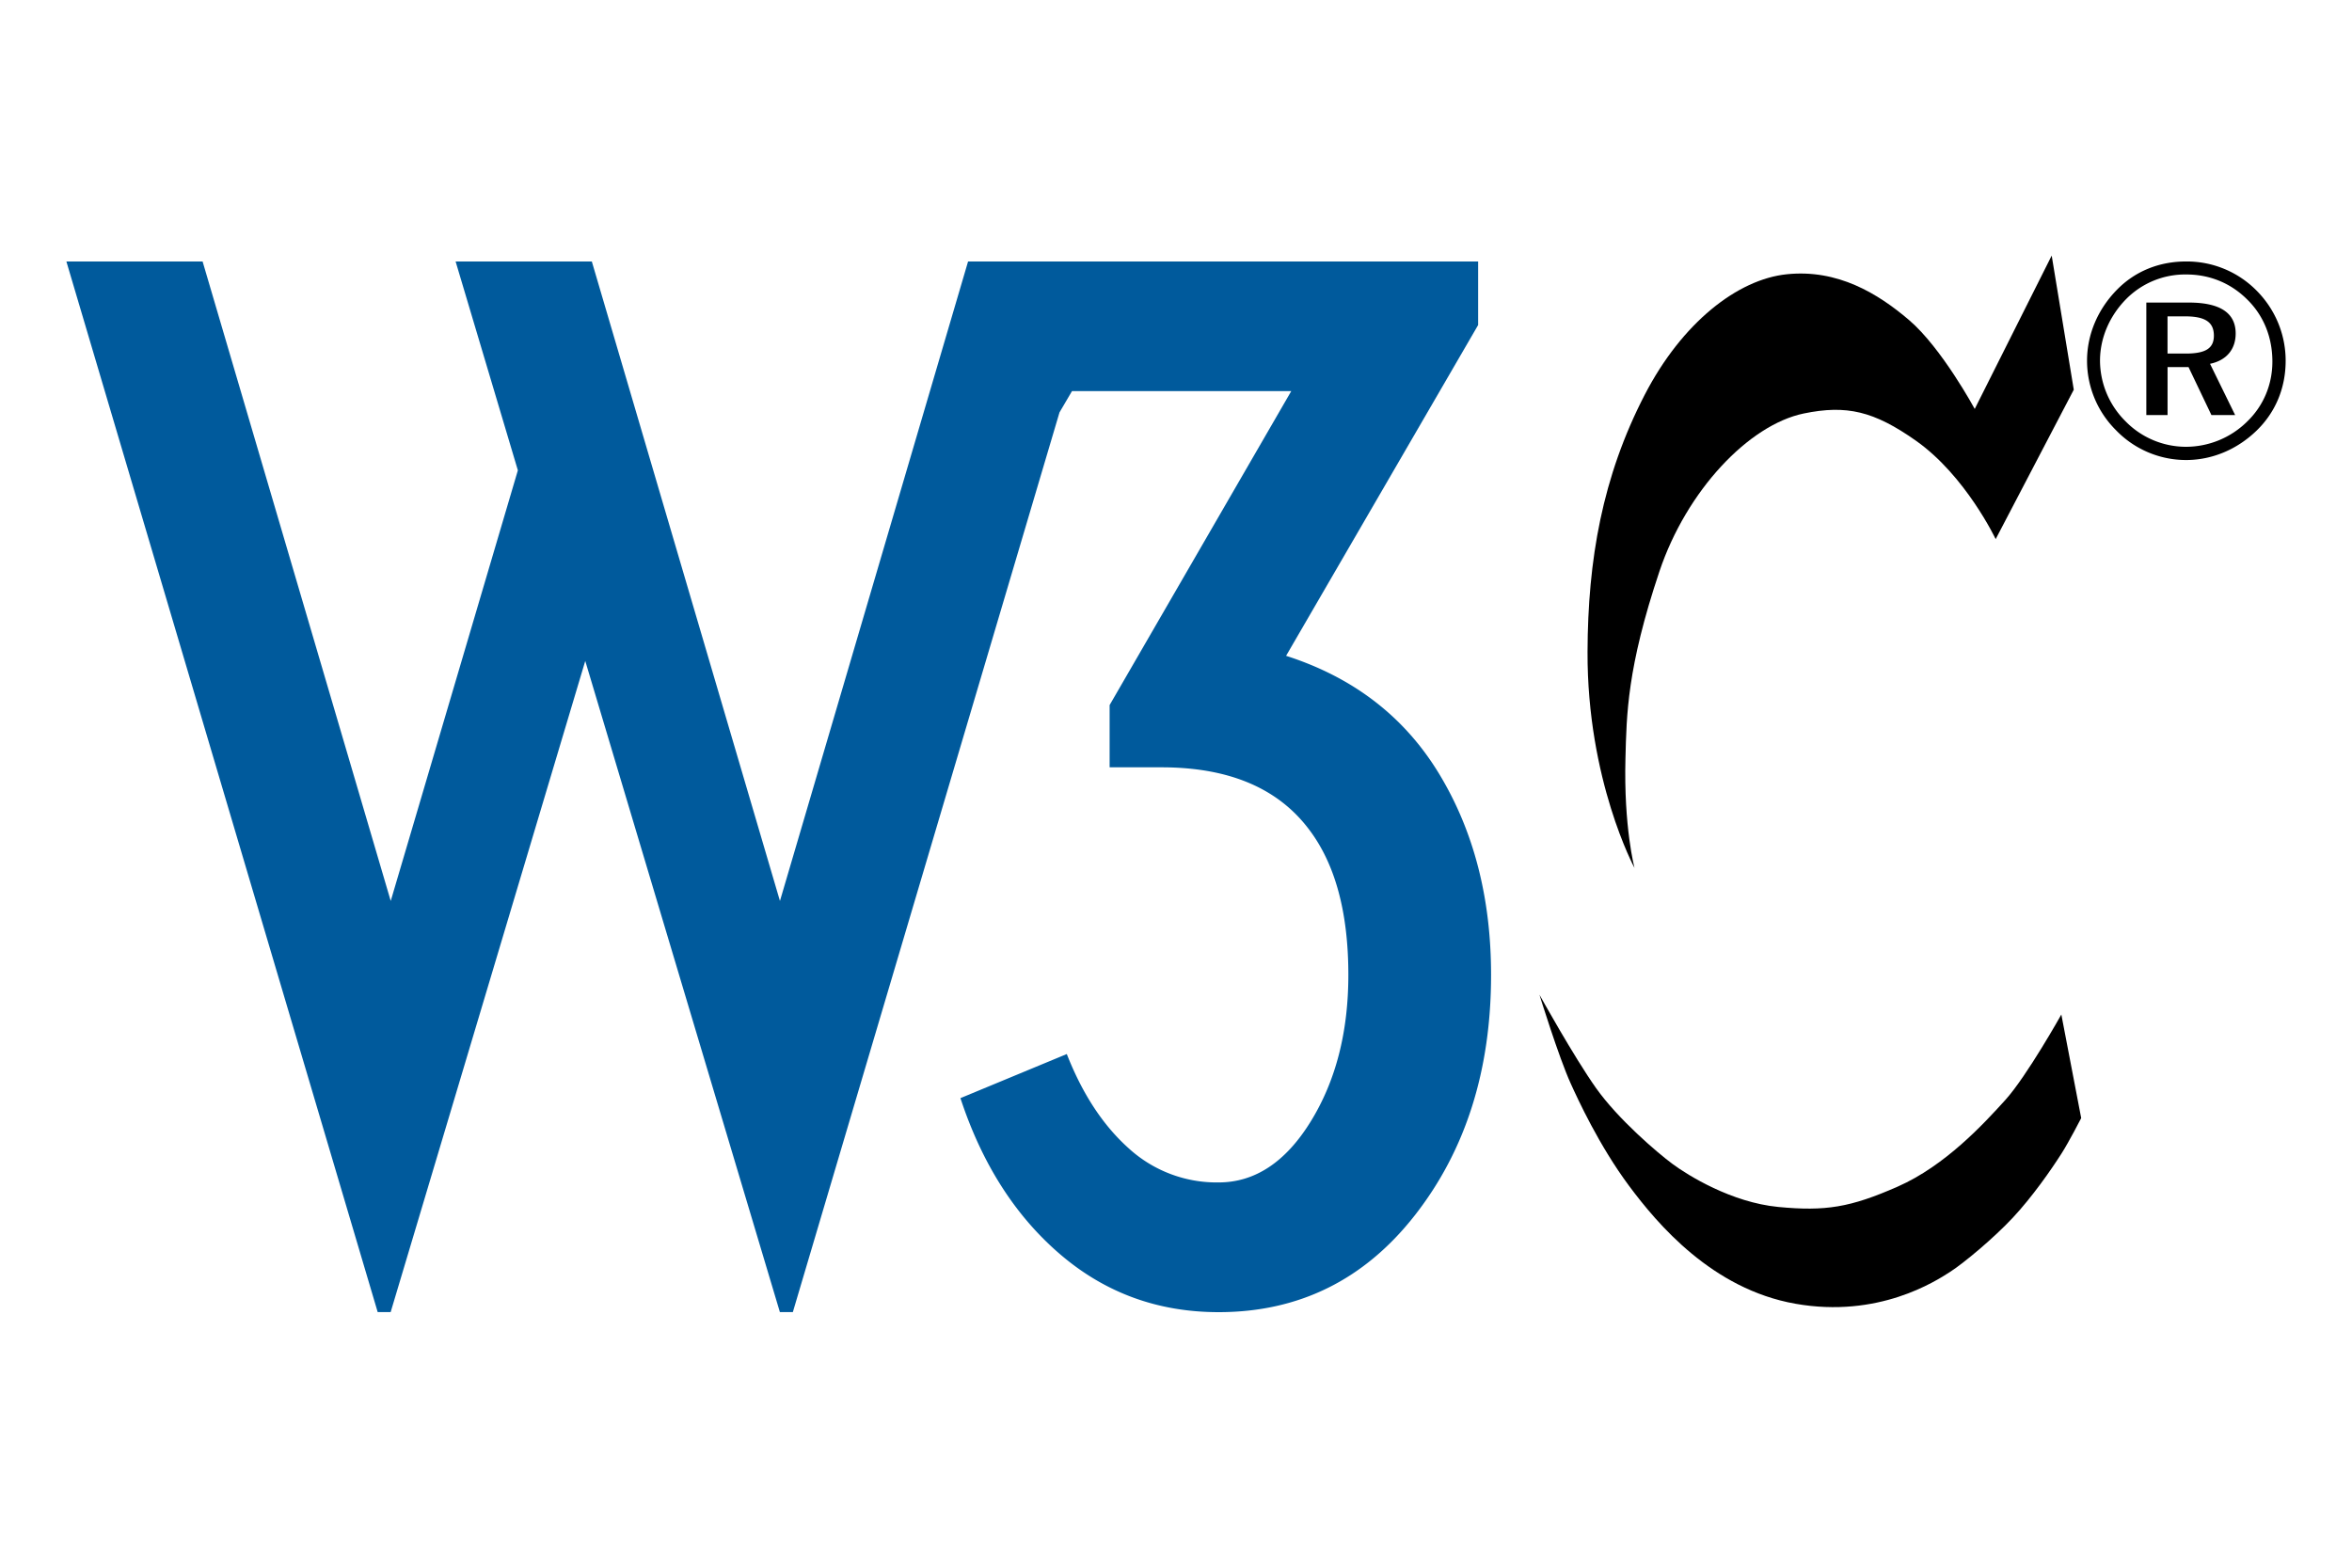
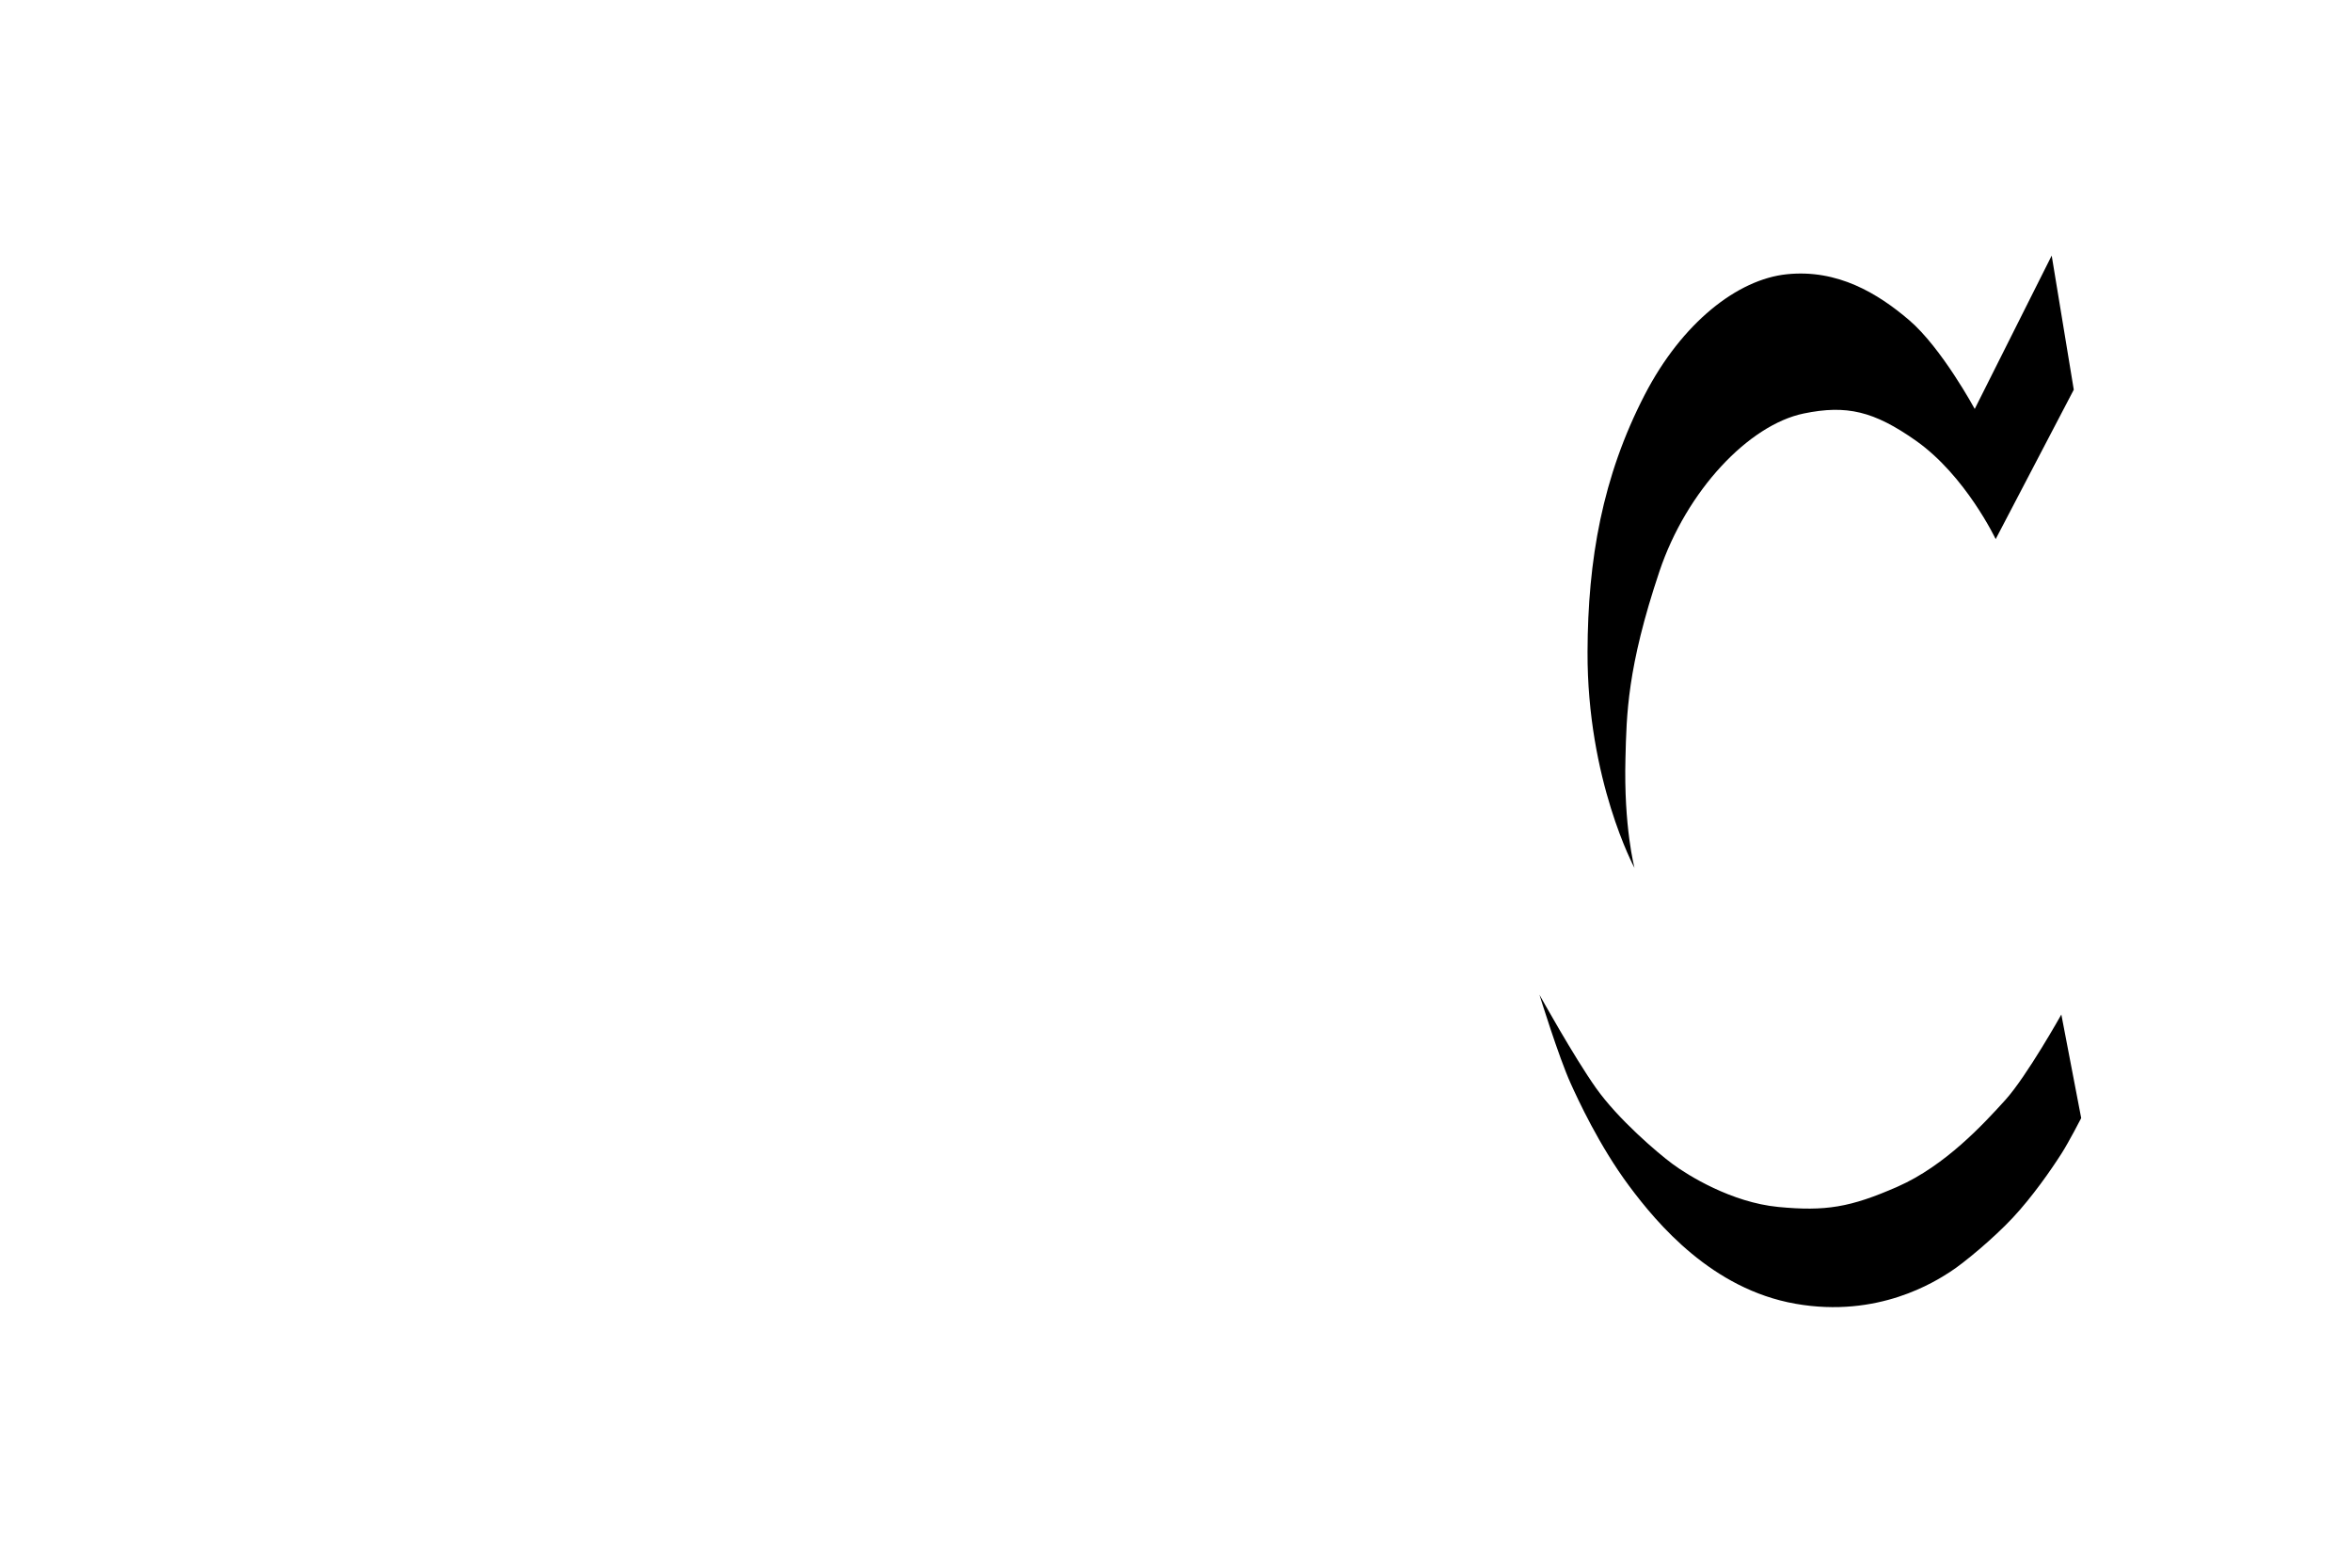
<svg xmlns="http://www.w3.org/2000/svg" width="72" height="48" viewBox="0 0 72 48">
  <title>W3C®</title>
  <g fill="none" fill-rule="evenodd">
-     <path d="M0 0h72v48H0z" />
-     <path d="M18.117 8.006l5.759 19.58 5.759-19.58h15.614v1.946L39.37 20.08c2.065.663 3.627 1.868 4.686 3.615 1.059 1.748 1.589 3.799 1.589 6.155 0 2.914-.775 5.363-2.324 7.348-1.549 1.985-3.555 2.978-6.017 2.978-1.854 0-3.469-.589-4.845-1.767-1.377-1.178-2.396-2.773-3.058-4.786l3.256-1.35c.477 1.218 1.106 2.178 1.887 2.879a3.993 3.993 0 0 0 2.76 1.052c1.112 0 2.052-.622 2.82-1.866.768-1.245 1.152-2.74 1.152-4.489 0-1.933-.411-3.429-1.231-4.488-.954-1.244-2.45-1.867-4.489-1.867h-1.588v-1.906l5.56-9.612h-6.712l-.382.65-8.163 27.548h-.397l-5.958-19.937-5.957 19.937h-.397L2.032 8.006h4.17l5.759 19.58 3.892-13.185-1.906-6.395h4.17z" fill="#005A9C" />
-     <path d="M66.92 8.006c-.819 0-1.554.295-2.111.861-.591.6-.92 1.376-.92 2.178a3 3 0 0 0 .887 2.128 2.979 2.979 0 0 0 2.145.912c.793 0 1.562-.321 2.161-.903.574-.557.887-1.3.887-2.136 0-.811-.321-1.57-.878-2.136a3 3 0 0 0-2.171-.904zm2.643 3.065c0 .701-.271 1.351-.768 1.832a2.671 2.671 0 0 1-1.892.777 2.59 2.59 0 0 1-1.84-.785 2.626 2.626 0 0 1-.777-1.849c0-.692.287-1.368.802-1.891a2.54 2.54 0 0 1 1.84-.751c.726 0 1.376.271 1.883.785.49.489.752 1.147.752 1.882zm-2.559-1.807h-1.3v3.445h.65V11.24h.642l.701 1.469h.726l-.769-1.57c.498-.102.785-.439.785-.929 0-.625-.472-.946-1.435-.946zm-.118.422c.608 0 .886.169.886.591 0 .405-.278.549-.87.549h-.549v-1.14h.533z" fill="#000" />
    <g fill="#000">
      <path d="M62.807 7.825l.676 4.107-2.391 4.575s-.918-1.941-2.443-3.015c-1.285-.905-2.122-1.102-3.431-.832-1.681.347-3.587 2.357-4.419 4.835-.995 2.965-1.005 4.4-1.04 5.718-.056 2.113.277 3.362.277 3.362s-1.452-2.686-1.438-6.62c.009-2.808.451-5.354 1.75-7.867 1.143-2.209 2.842-3.535 4.35-3.691 1.559-.161 2.791.59 3.743 1.403 1 .854 2.01 2.721 2.01 2.721l2.356-4.696zM63.102 31.063s-1.057 1.889-1.715 2.617c-.659.728-1.837 2.01-3.292 2.651-1.455.641-2.218.762-3.656.624-1.437-.138-2.772-.97-3.24-1.317-.468-.347-1.664-1.369-2.34-2.322-.676-.953-1.733-2.859-1.733-2.859s.589 1.91.958 2.721c.212.467.864 1.894 1.789 3.136.863 1.159 2.539 3.154 5.086 3.604 2.547.451 4.297-.693 4.73-.97.433-.277 1.346-1.042 1.924-1.66.603-.645 1.174-1.468 1.49-1.962.231-.36.607-1.092.607-1.092l-.608-3.171z" />
    </g>
  </g>
</svg>